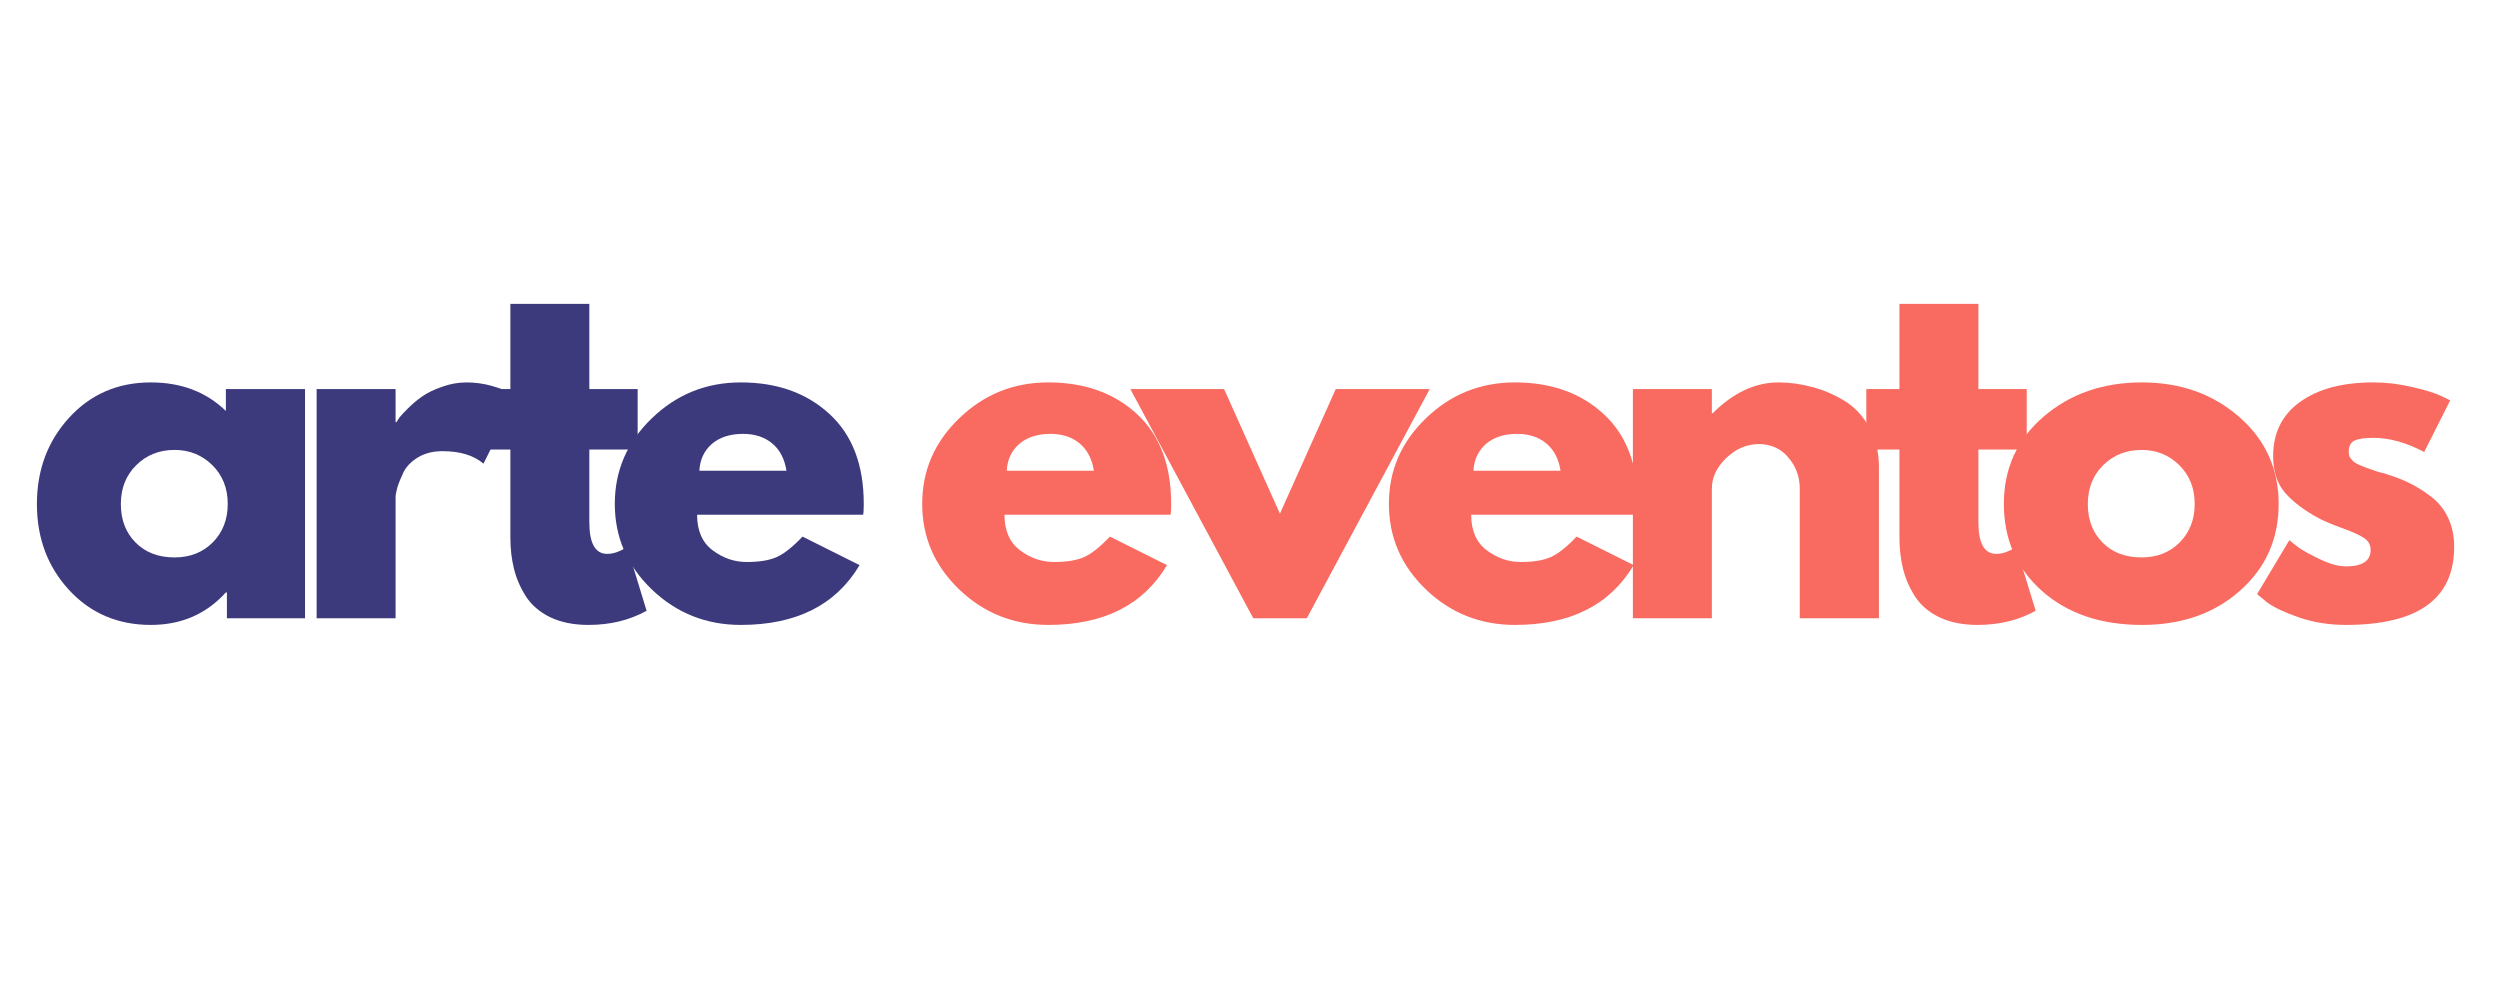
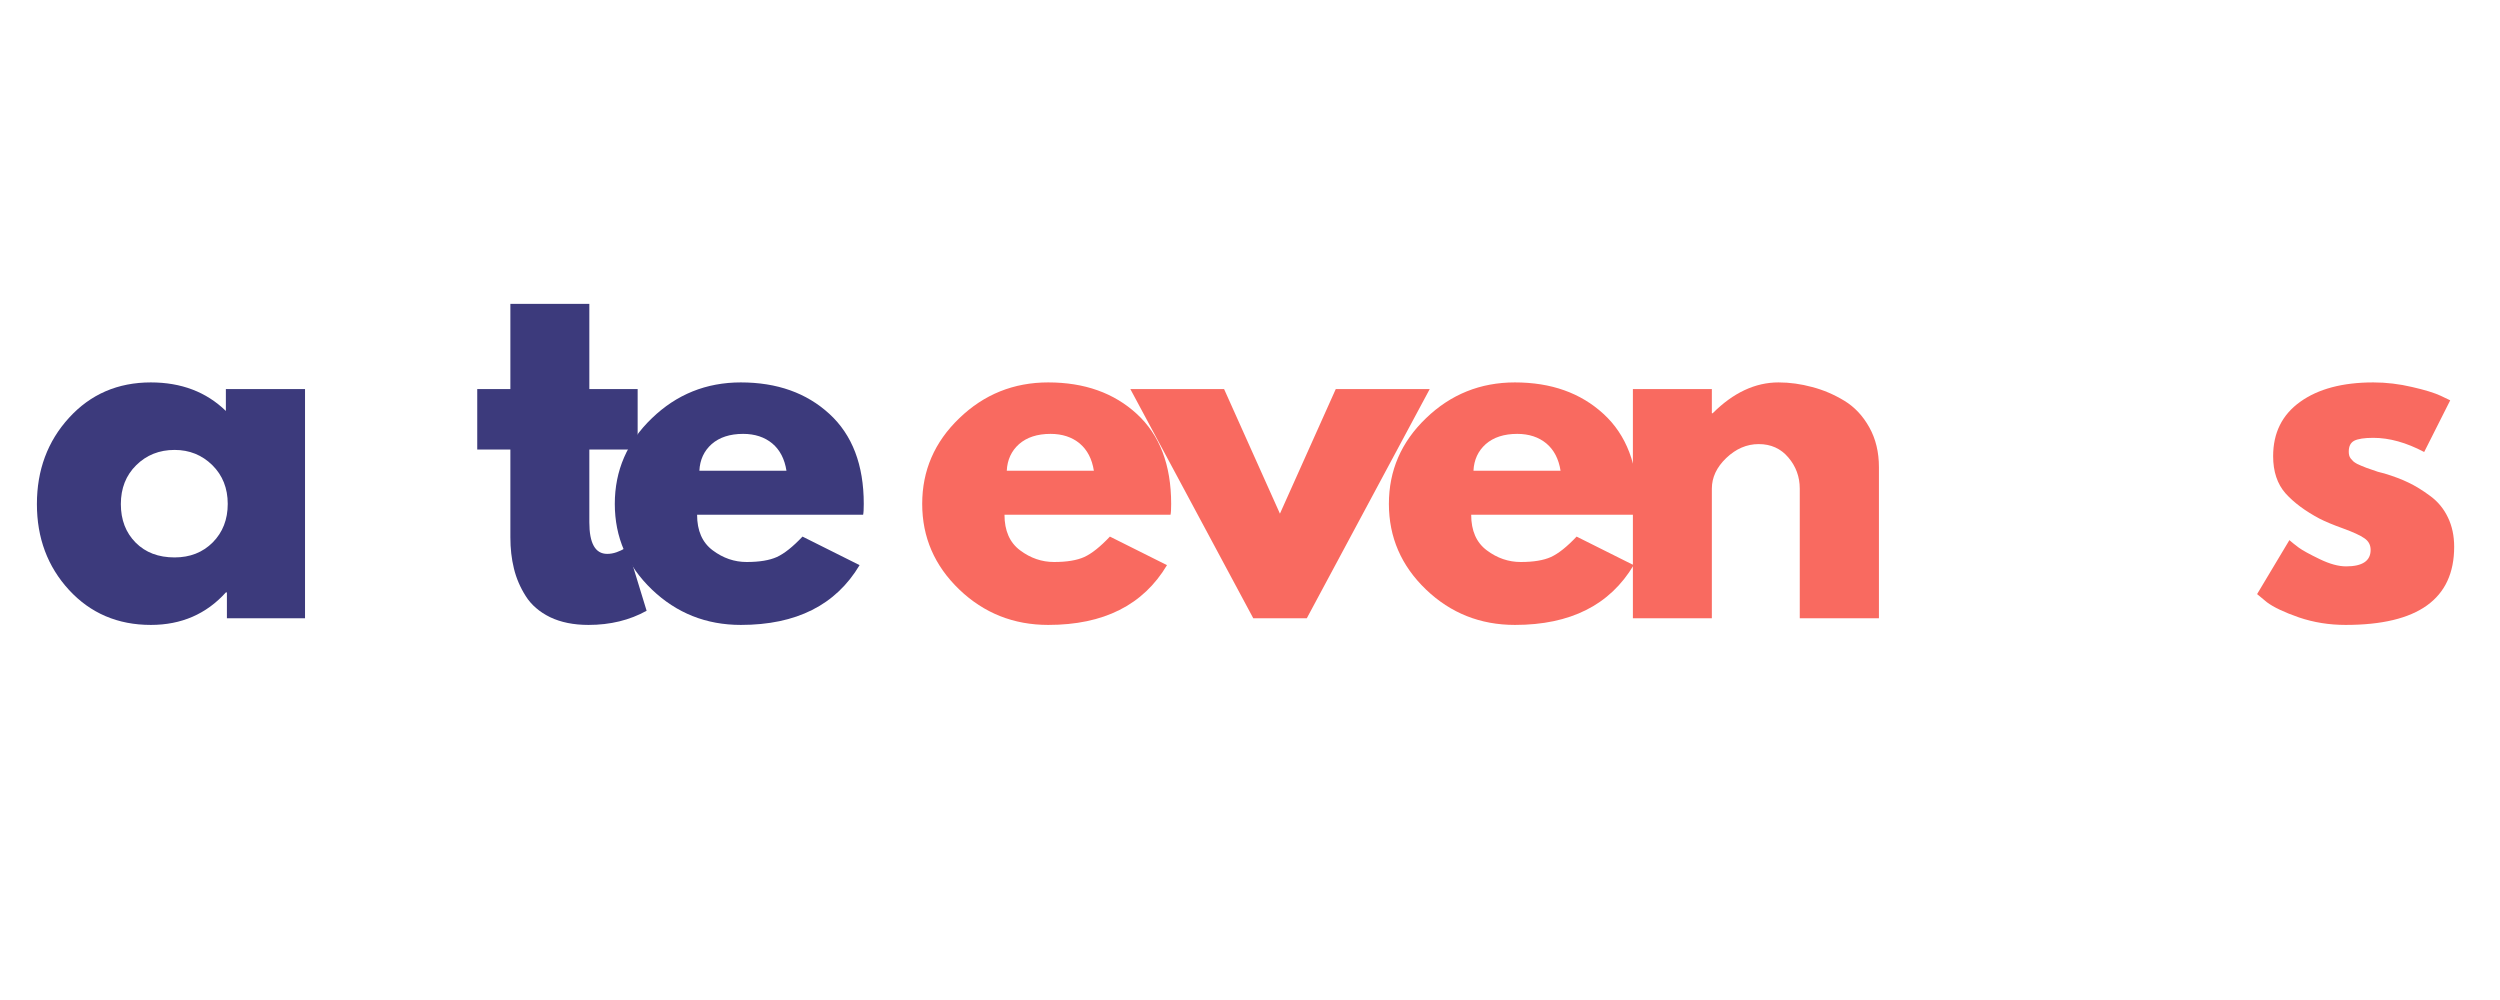
<svg xmlns="http://www.w3.org/2000/svg" width="250" zoomAndPan="magnify" viewBox="0 0 187.5 75" height="100" preserveAspectRatio="xMidYMid meet" version="1.2">
  <defs />
  <g id="fb76dc3868">
    <g style="fill:#3c3a7c;fill-opacity:1;">
      <g transform="translate(2.002, 46.369)">
        <path style="stroke:none" d="M 3.172 -2.125 C 1.566 -3.875 0.766 -6.02 0.766 -8.562 C 0.766 -11.113 1.566 -13.27 3.172 -15.031 C 4.785 -16.801 6.832 -17.688 9.312 -17.688 C 11.594 -17.688 13.469 -16.973 14.938 -15.547 L 14.938 -17.188 L 20.875 -17.188 L 20.875 0 L 15.016 0 L 15.016 -1.938 L 14.938 -1.938 C 13.469 -0.312 11.594 0.5 9.312 0.5 C 6.832 0.5 4.785 -0.375 3.172 -2.125 Z M 8.219 -11.484 C 7.445 -10.723 7.062 -9.75 7.062 -8.562 C 7.062 -7.383 7.43 -6.422 8.172 -5.672 C 8.91 -4.93 9.883 -4.562 11.094 -4.562 C 12.25 -4.562 13.203 -4.938 13.953 -5.688 C 14.703 -6.445 15.078 -7.41 15.078 -8.578 C 15.078 -9.754 14.691 -10.723 13.922 -11.484 C 13.148 -12.242 12.207 -12.625 11.094 -12.625 C 9.945 -12.625 8.988 -12.242 8.219 -11.484 Z M 8.219 -11.484 " />
      </g>
    </g>
    <g style="fill:#3c3a7c;fill-opacity:1;">
      <g transform="translate(21.731, 46.369)">
-         <path style="stroke:none" d="M 2.016 0 L 2.016 -17.188 L 7.938 -17.188 L 7.938 -14.703 L 8 -14.703 C 8.051 -14.797 8.125 -14.91 8.219 -15.047 C 8.32 -15.18 8.539 -15.414 8.875 -15.75 C 9.207 -16.082 9.562 -16.379 9.938 -16.641 C 10.32 -16.91 10.816 -17.148 11.422 -17.359 C 12.023 -17.578 12.641 -17.688 13.266 -17.688 C 13.91 -17.688 14.547 -17.598 15.172 -17.422 C 15.797 -17.242 16.254 -17.066 16.547 -16.891 L 17.016 -16.609 L 14.531 -11.594 C 13.801 -12.219 12.773 -12.531 11.453 -12.531 C 10.742 -12.531 10.129 -12.375 9.609 -12.062 C 9.098 -11.75 8.734 -11.367 8.516 -10.922 C 8.305 -10.473 8.156 -10.094 8.062 -9.781 C 7.977 -9.469 7.938 -9.223 7.938 -9.047 L 7.938 0 Z M 2.016 0 " />
-       </g>
+         </g>
    </g>
    <g style="fill:#3c3a7c;fill-opacity:1;">
      <g transform="translate(35.262, 46.369)">
        <path style="stroke:none" d="M 3.016 -17.188 L 3.016 -23.578 L 8.938 -23.578 L 8.938 -17.188 L 12.562 -17.188 L 12.562 -12.656 L 8.938 -12.656 L 8.938 -7.203 C 8.938 -5.617 9.383 -4.828 10.281 -4.828 C 10.508 -4.828 10.742 -4.867 10.984 -4.953 C 11.234 -5.047 11.426 -5.133 11.562 -5.219 L 11.766 -5.359 L 13.234 -0.562 C 11.961 0.145 10.508 0.5 8.875 0.5 C 7.758 0.5 6.801 0.305 6 -0.078 C 5.195 -0.473 4.586 -1 4.172 -1.656 C 3.754 -2.312 3.457 -3.004 3.281 -3.734 C 3.102 -4.461 3.016 -5.238 3.016 -6.062 L 3.016 -12.656 L 0.531 -12.656 L 0.531 -17.188 Z M 3.016 -17.188 " />
      </g>
    </g>
    <g style="fill:#3c3a7c;fill-opacity:1;">
      <g transform="translate(45.344, 46.369)">
        <path style="stroke:none" d="M 19.391 -7.766 L 6.938 -7.766 C 6.938 -6.566 7.328 -5.676 8.109 -5.094 C 8.891 -4.508 9.738 -4.219 10.656 -4.219 C 11.613 -4.219 12.367 -4.344 12.922 -4.594 C 13.484 -4.852 14.125 -5.363 14.844 -6.125 L 19.125 -3.984 C 17.344 -0.992 14.375 0.5 10.219 0.5 C 7.625 0.5 5.398 -0.383 3.547 -2.156 C 1.691 -3.938 0.766 -6.078 0.766 -8.578 C 0.766 -11.078 1.691 -13.219 3.547 -15 C 5.398 -16.789 7.625 -17.688 10.219 -17.688 C 12.938 -17.688 15.148 -16.898 16.859 -15.328 C 18.578 -13.754 19.438 -11.504 19.438 -8.578 C 19.438 -8.172 19.422 -7.898 19.391 -7.766 Z M 7.109 -11.062 L 13.641 -11.062 C 13.504 -11.945 13.148 -12.629 12.578 -13.109 C 12.004 -13.586 11.273 -13.828 10.391 -13.828 C 9.398 -13.828 8.613 -13.57 8.031 -13.062 C 7.457 -12.551 7.148 -11.883 7.109 -11.062 Z M 7.109 -11.062 " />
      </g>
    </g>
    <g style="fill:#000000;fill-opacity:1;">
      <g transform="translate(62.403, 46.369)">
        <path style="stroke:none" d="" />
      </g>
    </g>
    <g style="fill:#f96a60;fill-opacity:1;">
      <g transform="translate(68.399, 46.369)">
        <path style="stroke:none" d="M 19.391 -7.766 L 6.938 -7.766 C 6.938 -6.566 7.328 -5.676 8.109 -5.094 C 8.891 -4.508 9.738 -4.219 10.656 -4.219 C 11.613 -4.219 12.367 -4.344 12.922 -4.594 C 13.484 -4.852 14.125 -5.363 14.844 -6.125 L 19.125 -3.984 C 17.344 -0.992 14.375 0.5 10.219 0.5 C 7.625 0.5 5.398 -0.383 3.547 -2.156 C 1.691 -3.938 0.766 -6.078 0.766 -8.578 C 0.766 -11.078 1.691 -13.219 3.547 -15 C 5.398 -16.789 7.625 -17.688 10.219 -17.688 C 12.938 -17.688 15.148 -16.898 16.859 -15.328 C 18.578 -13.754 19.438 -11.504 19.438 -8.578 C 19.438 -8.172 19.422 -7.898 19.391 -7.766 Z M 7.109 -11.062 L 13.641 -11.062 C 13.504 -11.945 13.148 -12.629 12.578 -13.109 C 12.004 -13.586 11.273 -13.828 10.391 -13.828 C 9.398 -13.828 8.613 -13.57 8.031 -13.062 C 7.457 -12.551 7.148 -11.883 7.109 -11.062 Z M 7.109 -11.062 " />
      </g>
    </g>
    <g style="fill:#f96a60;fill-opacity:1;">
      <g transform="translate(85.448, 46.369)">
        <path style="stroke:none" d="M 6.359 -17.188 L 10.547 -7.844 L 14.734 -17.188 L 21.781 -17.188 L 12.562 0 L 8.547 0 L -0.672 -17.188 Z M 6.359 -17.188 " />
      </g>
    </g>
    <g style="fill:#f96a60;fill-opacity:1;">
      <g transform="translate(103.401, 46.369)">
        <path style="stroke:none" d="M 19.391 -7.766 L 6.938 -7.766 C 6.938 -6.566 7.328 -5.676 8.109 -5.094 C 8.891 -4.508 9.738 -4.219 10.656 -4.219 C 11.613 -4.219 12.367 -4.344 12.922 -4.594 C 13.484 -4.852 14.125 -5.363 14.844 -6.125 L 19.125 -3.984 C 17.344 -0.992 14.375 0.5 10.219 0.5 C 7.625 0.5 5.398 -0.383 3.547 -2.156 C 1.691 -3.938 0.766 -6.078 0.766 -8.578 C 0.766 -11.078 1.691 -13.219 3.547 -15 C 5.398 -16.789 7.625 -17.688 10.219 -17.688 C 12.938 -17.688 15.148 -16.898 16.859 -15.328 C 18.578 -13.754 19.438 -11.504 19.438 -8.578 C 19.438 -8.172 19.422 -7.898 19.391 -7.766 Z M 7.109 -11.062 L 13.641 -11.062 C 13.504 -11.945 13.148 -12.629 12.578 -13.109 C 12.004 -13.586 11.273 -13.828 10.391 -13.828 C 9.398 -13.828 8.613 -13.57 8.031 -13.062 C 7.457 -12.551 7.148 -11.883 7.109 -11.062 Z M 7.109 -11.062 " />
      </g>
    </g>
    <g style="fill:#f96a60;fill-opacity:1;">
      <g transform="translate(120.451, 46.369)">
        <path style="stroke:none" d="M 2.016 0 L 2.016 -17.188 L 7.938 -17.188 L 7.938 -15.375 L 8 -15.375 C 9.539 -16.914 11.188 -17.688 12.938 -17.688 C 13.781 -17.688 14.617 -17.57 15.453 -17.344 C 16.297 -17.125 17.102 -16.781 17.875 -16.312 C 18.645 -15.844 19.27 -15.176 19.75 -14.312 C 20.227 -13.457 20.469 -12.461 20.469 -11.328 L 20.469 0 L 14.531 0 L 14.531 -9.719 C 14.531 -10.613 14.242 -11.395 13.672 -12.062 C 13.109 -12.727 12.367 -13.062 11.453 -13.062 C 10.555 -13.062 9.742 -12.711 9.016 -12.016 C 8.297 -11.328 7.938 -10.562 7.938 -9.719 L 7.938 0 Z M 2.016 0 " />
      </g>
    </g>
    <g style="fill:#f96a60;fill-opacity:1;">
      <g transform="translate(139.442, 46.369)">
-         <path style="stroke:none" d="M 3.016 -17.188 L 3.016 -23.578 L 8.938 -23.578 L 8.938 -17.188 L 12.562 -17.188 L 12.562 -12.656 L 8.938 -12.656 L 8.938 -7.203 C 8.938 -5.617 9.383 -4.828 10.281 -4.828 C 10.508 -4.828 10.742 -4.867 10.984 -4.953 C 11.234 -5.047 11.426 -5.133 11.562 -5.219 L 11.766 -5.359 L 13.234 -0.562 C 11.961 0.145 10.508 0.5 8.875 0.5 C 7.758 0.5 6.801 0.305 6 -0.078 C 5.195 -0.473 4.586 -1 4.172 -1.656 C 3.754 -2.312 3.457 -3.004 3.281 -3.734 C 3.102 -4.461 3.016 -5.238 3.016 -6.062 L 3.016 -12.656 L 0.531 -12.656 L 0.531 -17.188 Z M 3.016 -17.188 " />
-       </g>
+         </g>
    </g>
    <g style="fill:#f96a60;fill-opacity:1;">
      <g transform="translate(149.524, 46.369)">
-         <path style="stroke:none" d="M 3.625 -2.047 C 1.719 -3.742 0.766 -5.922 0.766 -8.578 C 0.766 -11.234 1.758 -13.414 3.75 -15.125 C 5.738 -16.832 8.195 -17.688 11.125 -17.688 C 14 -17.688 16.426 -16.828 18.406 -15.109 C 20.383 -13.391 21.375 -11.211 21.375 -8.578 C 21.375 -5.941 20.406 -3.77 18.469 -2.062 C 16.539 -0.352 14.094 0.5 11.125 0.5 C 8.039 0.5 5.539 -0.348 3.625 -2.047 Z M 8.219 -11.484 C 7.445 -10.723 7.062 -9.75 7.062 -8.562 C 7.062 -7.383 7.43 -6.422 8.172 -5.672 C 8.91 -4.93 9.883 -4.562 11.094 -4.562 C 12.25 -4.562 13.203 -4.938 13.953 -5.688 C 14.703 -6.445 15.078 -7.41 15.078 -8.578 C 15.078 -9.754 14.691 -10.723 13.922 -11.484 C 13.148 -12.242 12.207 -12.625 11.094 -12.625 C 9.945 -12.625 8.988 -12.242 8.219 -11.484 Z M 8.219 -11.484 " />
-       </g>
+         </g>
    </g>
    <g style="fill:#f96a60;fill-opacity:1;">
      <g transform="translate(168.516, 46.369)">
        <path style="stroke:none" d="M 9.484 -17.688 C 10.461 -17.688 11.43 -17.57 12.391 -17.344 C 13.348 -17.125 14.062 -16.906 14.531 -16.688 L 15.25 -16.344 L 13.297 -12.469 C 11.961 -13.176 10.691 -13.531 9.484 -13.531 C 8.805 -13.531 8.328 -13.457 8.047 -13.312 C 7.773 -13.164 7.641 -12.895 7.641 -12.5 C 7.641 -12.406 7.648 -12.312 7.672 -12.219 C 7.691 -12.133 7.734 -12.051 7.797 -11.969 C 7.867 -11.895 7.93 -11.828 7.984 -11.766 C 8.047 -11.711 8.141 -11.648 8.266 -11.578 C 8.398 -11.516 8.504 -11.469 8.578 -11.438 C 8.66 -11.406 8.789 -11.352 8.969 -11.281 C 9.156 -11.219 9.289 -11.172 9.375 -11.141 C 9.469 -11.109 9.617 -11.055 9.828 -10.984 C 10.047 -10.922 10.207 -10.879 10.312 -10.859 C 11.008 -10.648 11.613 -10.422 12.125 -10.172 C 12.633 -9.93 13.176 -9.598 13.75 -9.172 C 14.32 -8.754 14.766 -8.219 15.078 -7.562 C 15.391 -6.914 15.547 -6.18 15.547 -5.359 C 15.547 -1.453 12.832 0.5 7.406 0.5 C 6.176 0.5 5.008 0.312 3.906 -0.062 C 2.801 -0.445 2 -0.828 1.5 -1.203 L 0.766 -1.812 L 3.188 -5.859 C 3.363 -5.703 3.598 -5.516 3.891 -5.297 C 4.18 -5.086 4.703 -4.801 5.453 -4.438 C 6.211 -4.07 6.875 -3.891 7.438 -3.891 C 8.664 -3.891 9.281 -4.301 9.281 -5.125 C 9.281 -5.5 9.125 -5.789 8.812 -6 C 8.5 -6.219 7.969 -6.461 7.219 -6.734 C 6.469 -7.004 5.879 -7.25 5.453 -7.469 C 4.391 -8.031 3.539 -8.66 2.906 -9.359 C 2.281 -10.066 1.969 -11 1.969 -12.156 C 1.969 -13.906 2.645 -15.266 4 -16.234 C 5.352 -17.203 7.18 -17.688 9.484 -17.688 Z M 9.484 -17.688 " />
      </g>
    </g>
  </g>
</svg>